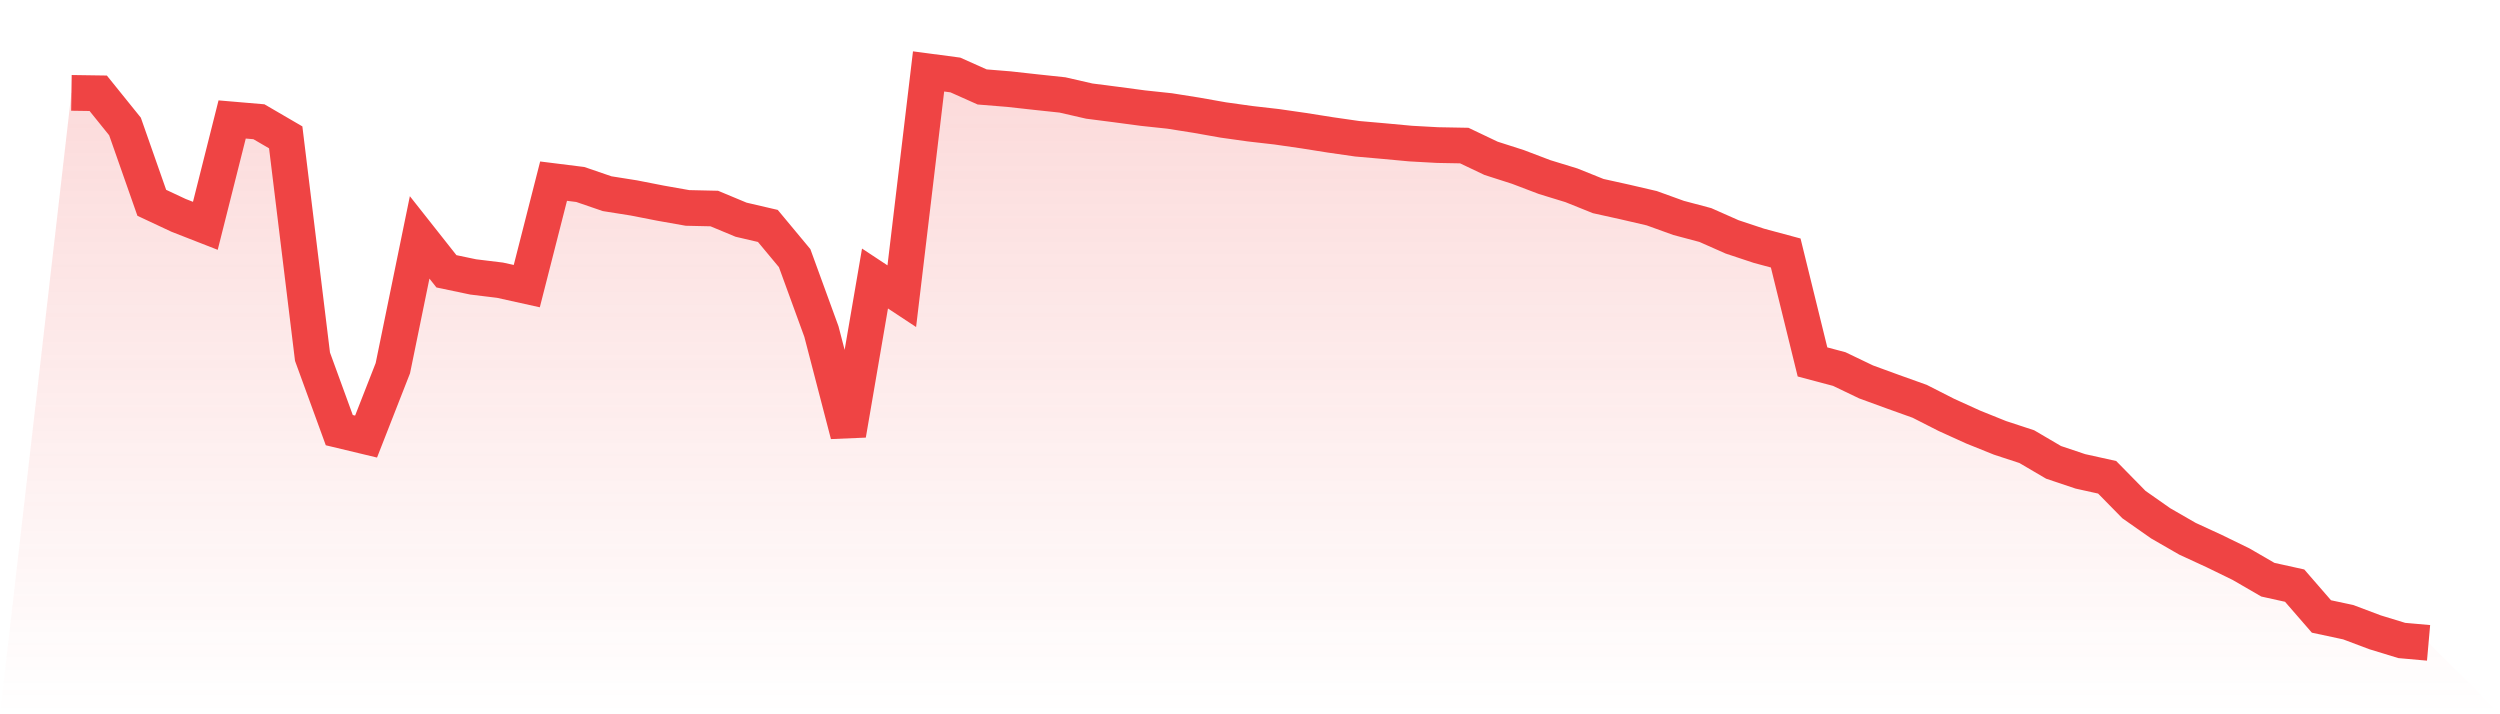
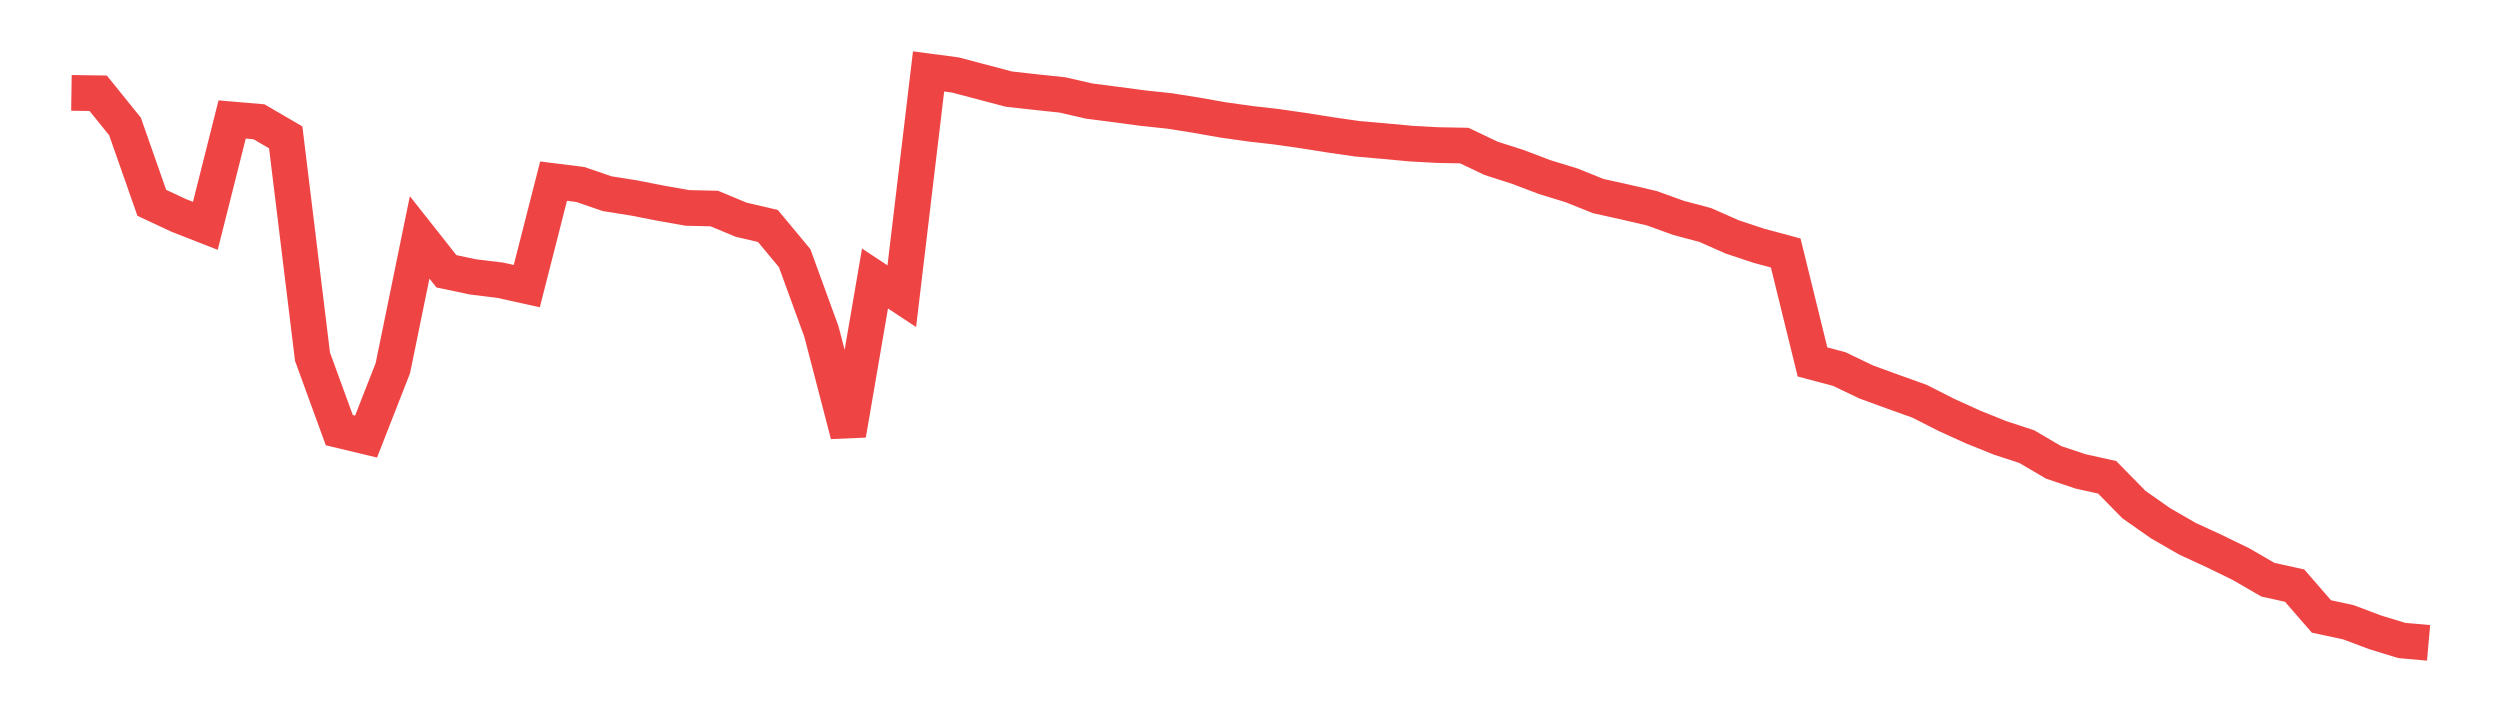
<svg xmlns="http://www.w3.org/2000/svg" viewBox="0 0 140 40">
  <defs>
    <linearGradient id="gradient" x1="0" x2="0" y1="0" y2="1">
      <stop offset="0%" stop-color="#ef4444" stop-opacity="0.2" />
      <stop offset="100%" stop-color="#ef4444" stop-opacity="0" />
    </linearGradient>
  </defs>
-   <path d="M4,5.201 L4,5.201 L5.5,5.223 L7,7.083 L8.5,11.357 L10,12.06 L11.5,12.646 L13,6.69 L14.5,6.818 L16,7.692 L17.5,19.975 L19,24.088 L20.5,24.448 L22,20.617 L23.5,13.294 L25,15.193 L26.5,15.508 L28,15.691 L29.5,16.023 L31,10.144 L32.5,10.332 L34,10.847 L35.5,11.085 L37,11.379 L38.5,11.644 L40,11.678 L41.5,12.303 L43,12.652 L44.5,14.456 L46,18.569 L47.5,24.337 L49,15.597 L50.5,16.587 L52,4 L53.5,4.199 L55,4.869 L56.5,4.991 L58,5.157 L59.5,5.317 L61,5.661 L62.5,5.854 L64,6.054 L65.5,6.214 L67,6.452 L68.5,6.718 L70,6.928 L71.5,7.1 L73,7.316 L74.5,7.554 L76,7.77 L77.5,7.902 L79,8.041 L80.5,8.124 L82,8.152 L83.5,8.866 L85,9.347 L86.5,9.917 L88,10.377 L89.5,10.98 L91,11.312 L92.5,11.661 L94,12.203 L95.5,12.602 L97,13.266 L98.5,13.764 L100,14.168 L101.5,20.268 L103,20.667 L104.5,21.387 L106,21.935 L107.5,22.472 L109,23.235 L110.5,23.916 L112,24.52 L113.5,25.012 L115,25.892 L116.5,26.396 L118,26.728 L119.5,28.256 L121,29.308 L122.5,30.171 L124,30.863 L125.5,31.594 L127,32.463 L128.5,32.795 L130,34.522 L131.5,34.843 L133,35.408 L134.5,35.867 L136,36 L140,40 L0,40 z" fill="url(#gradient)" />
-   <path d="M4,5.201 L4,5.201 L5.5,5.223 L7,7.083 L8.5,11.357 L10,12.06 L11.5,12.646 L13,6.69 L14.5,6.818 L16,7.692 L17.5,19.975 L19,24.088 L20.5,24.448 L22,20.617 L23.5,13.294 L25,15.193 L26.5,15.508 L28,15.691 L29.5,16.023 L31,10.144 L32.5,10.332 L34,10.847 L35.5,11.085 L37,11.379 L38.5,11.644 L40,11.678 L41.5,12.303 L43,12.652 L44.5,14.456 L46,18.569 L47.5,24.337 L49,15.597 L50.5,16.587 L52,4 L53.5,4.199 L55,4.869 L56.5,4.991 L58,5.157 L59.5,5.317 L61,5.661 L62.5,5.854 L64,6.054 L65.5,6.214 L67,6.452 L68.5,6.718 L70,6.928 L71.5,7.1 L73,7.316 L74.5,7.554 L76,7.77 L77.5,7.902 L79,8.041 L80.5,8.124 L82,8.152 L83.5,8.866 L85,9.347 L86.5,9.917 L88,10.377 L89.5,10.98 L91,11.312 L92.5,11.661 L94,12.203 L95.5,12.602 L97,13.266 L98.5,13.764 L100,14.168 L101.5,20.268 L103,20.667 L104.5,21.387 L106,21.935 L107.5,22.472 L109,23.235 L110.5,23.916 L112,24.52 L113.5,25.012 L115,25.892 L116.5,26.396 L118,26.728 L119.5,28.256 L121,29.308 L122.5,30.171 L124,30.863 L125.5,31.594 L127,32.463 L128.5,32.795 L130,34.522 L131.5,34.843 L133,35.408 L134.5,35.867 L136,36" fill="none" stroke="#ef4444" stroke-width="2" />
+   <path d="M4,5.201 L4,5.201 L5.5,5.223 L7,7.083 L8.5,11.357 L10,12.06 L11.5,12.646 L13,6.69 L14.5,6.818 L16,7.692 L17.5,19.975 L19,24.088 L20.5,24.448 L22,20.617 L23.5,13.294 L25,15.193 L26.5,15.508 L28,15.691 L29.5,16.023 L31,10.144 L32.5,10.332 L34,10.847 L35.5,11.085 L37,11.379 L38.5,11.644 L40,11.678 L41.5,12.303 L43,12.652 L44.5,14.456 L46,18.569 L47.5,24.337 L49,15.597 L50.5,16.587 L52,4 L53.5,4.199 L56.5,4.991 L58,5.157 L59.5,5.317 L61,5.661 L62.5,5.854 L64,6.054 L65.5,6.214 L67,6.452 L68.5,6.718 L70,6.928 L71.5,7.1 L73,7.316 L74.5,7.554 L76,7.77 L77.5,7.902 L79,8.041 L80.5,8.124 L82,8.152 L83.5,8.866 L85,9.347 L86.5,9.917 L88,10.377 L89.5,10.98 L91,11.312 L92.5,11.661 L94,12.203 L95.5,12.602 L97,13.266 L98.5,13.764 L100,14.168 L101.5,20.268 L103,20.667 L104.5,21.387 L106,21.935 L107.5,22.472 L109,23.235 L110.5,23.916 L112,24.52 L113.5,25.012 L115,25.892 L116.5,26.396 L118,26.728 L119.5,28.256 L121,29.308 L122.5,30.171 L124,30.863 L125.5,31.594 L127,32.463 L128.5,32.795 L130,34.522 L131.5,34.843 L133,35.408 L134.5,35.867 L136,36" fill="none" stroke="#ef4444" stroke-width="2" />
</svg>